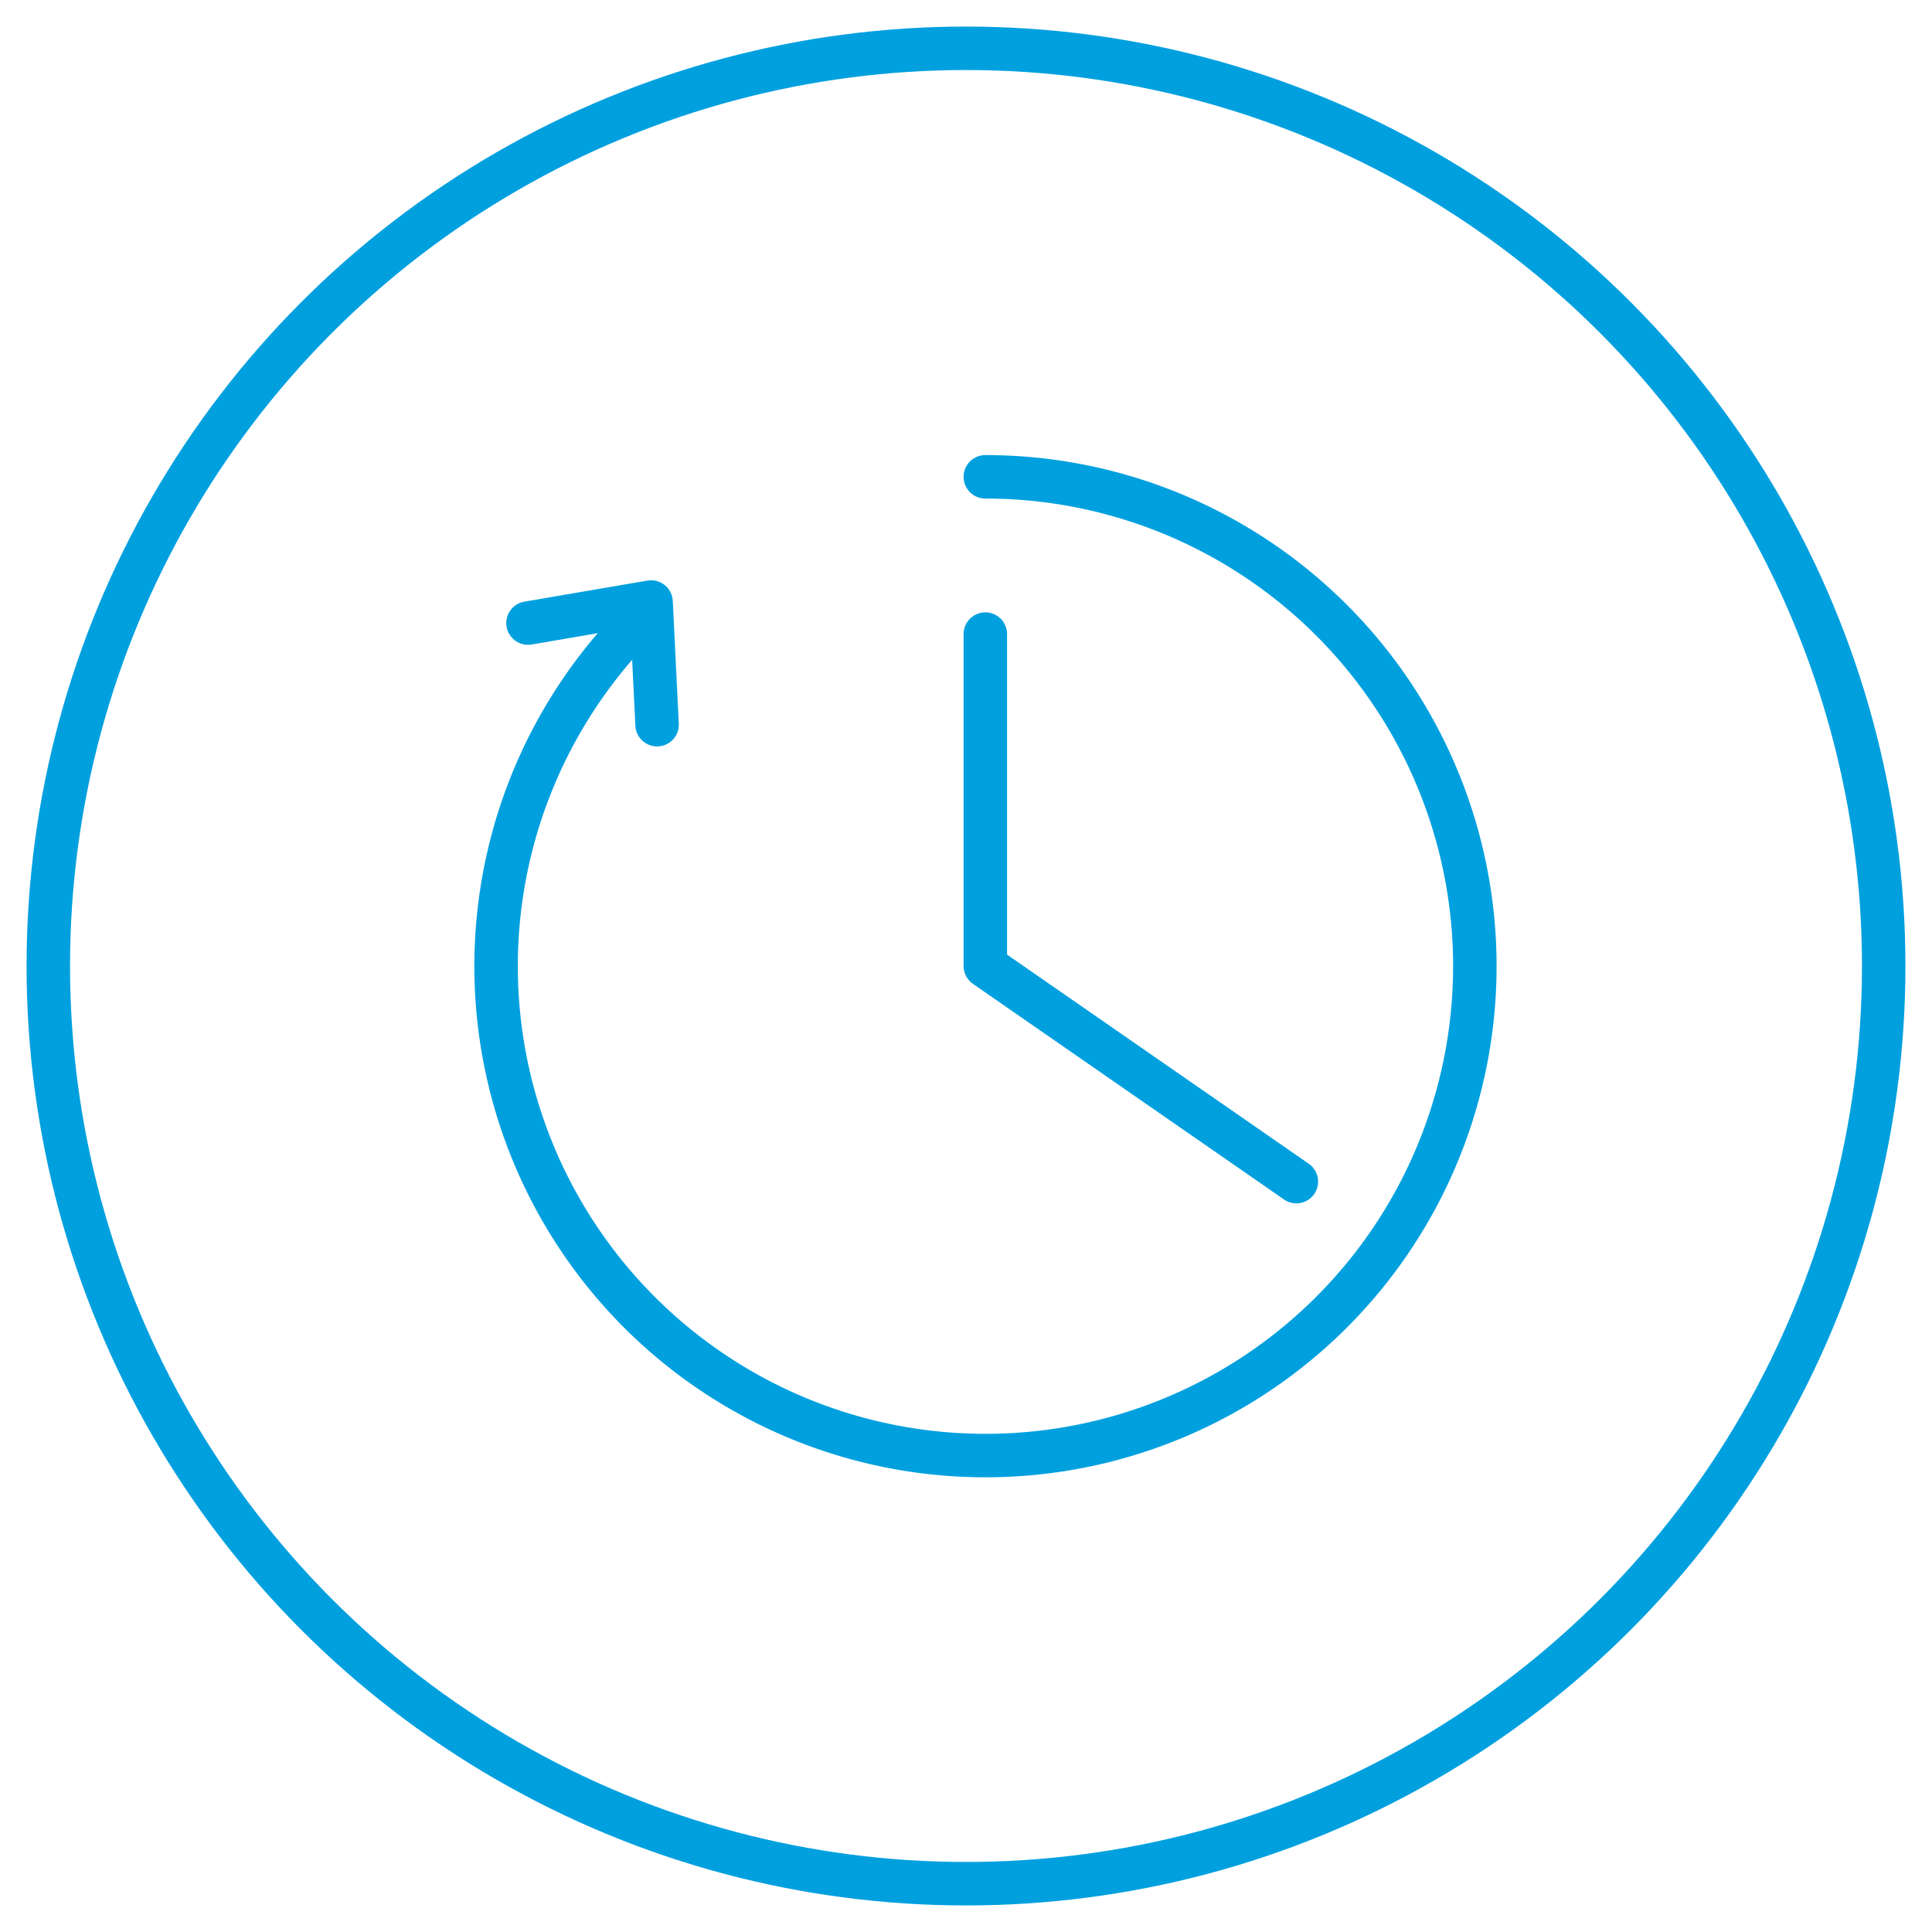
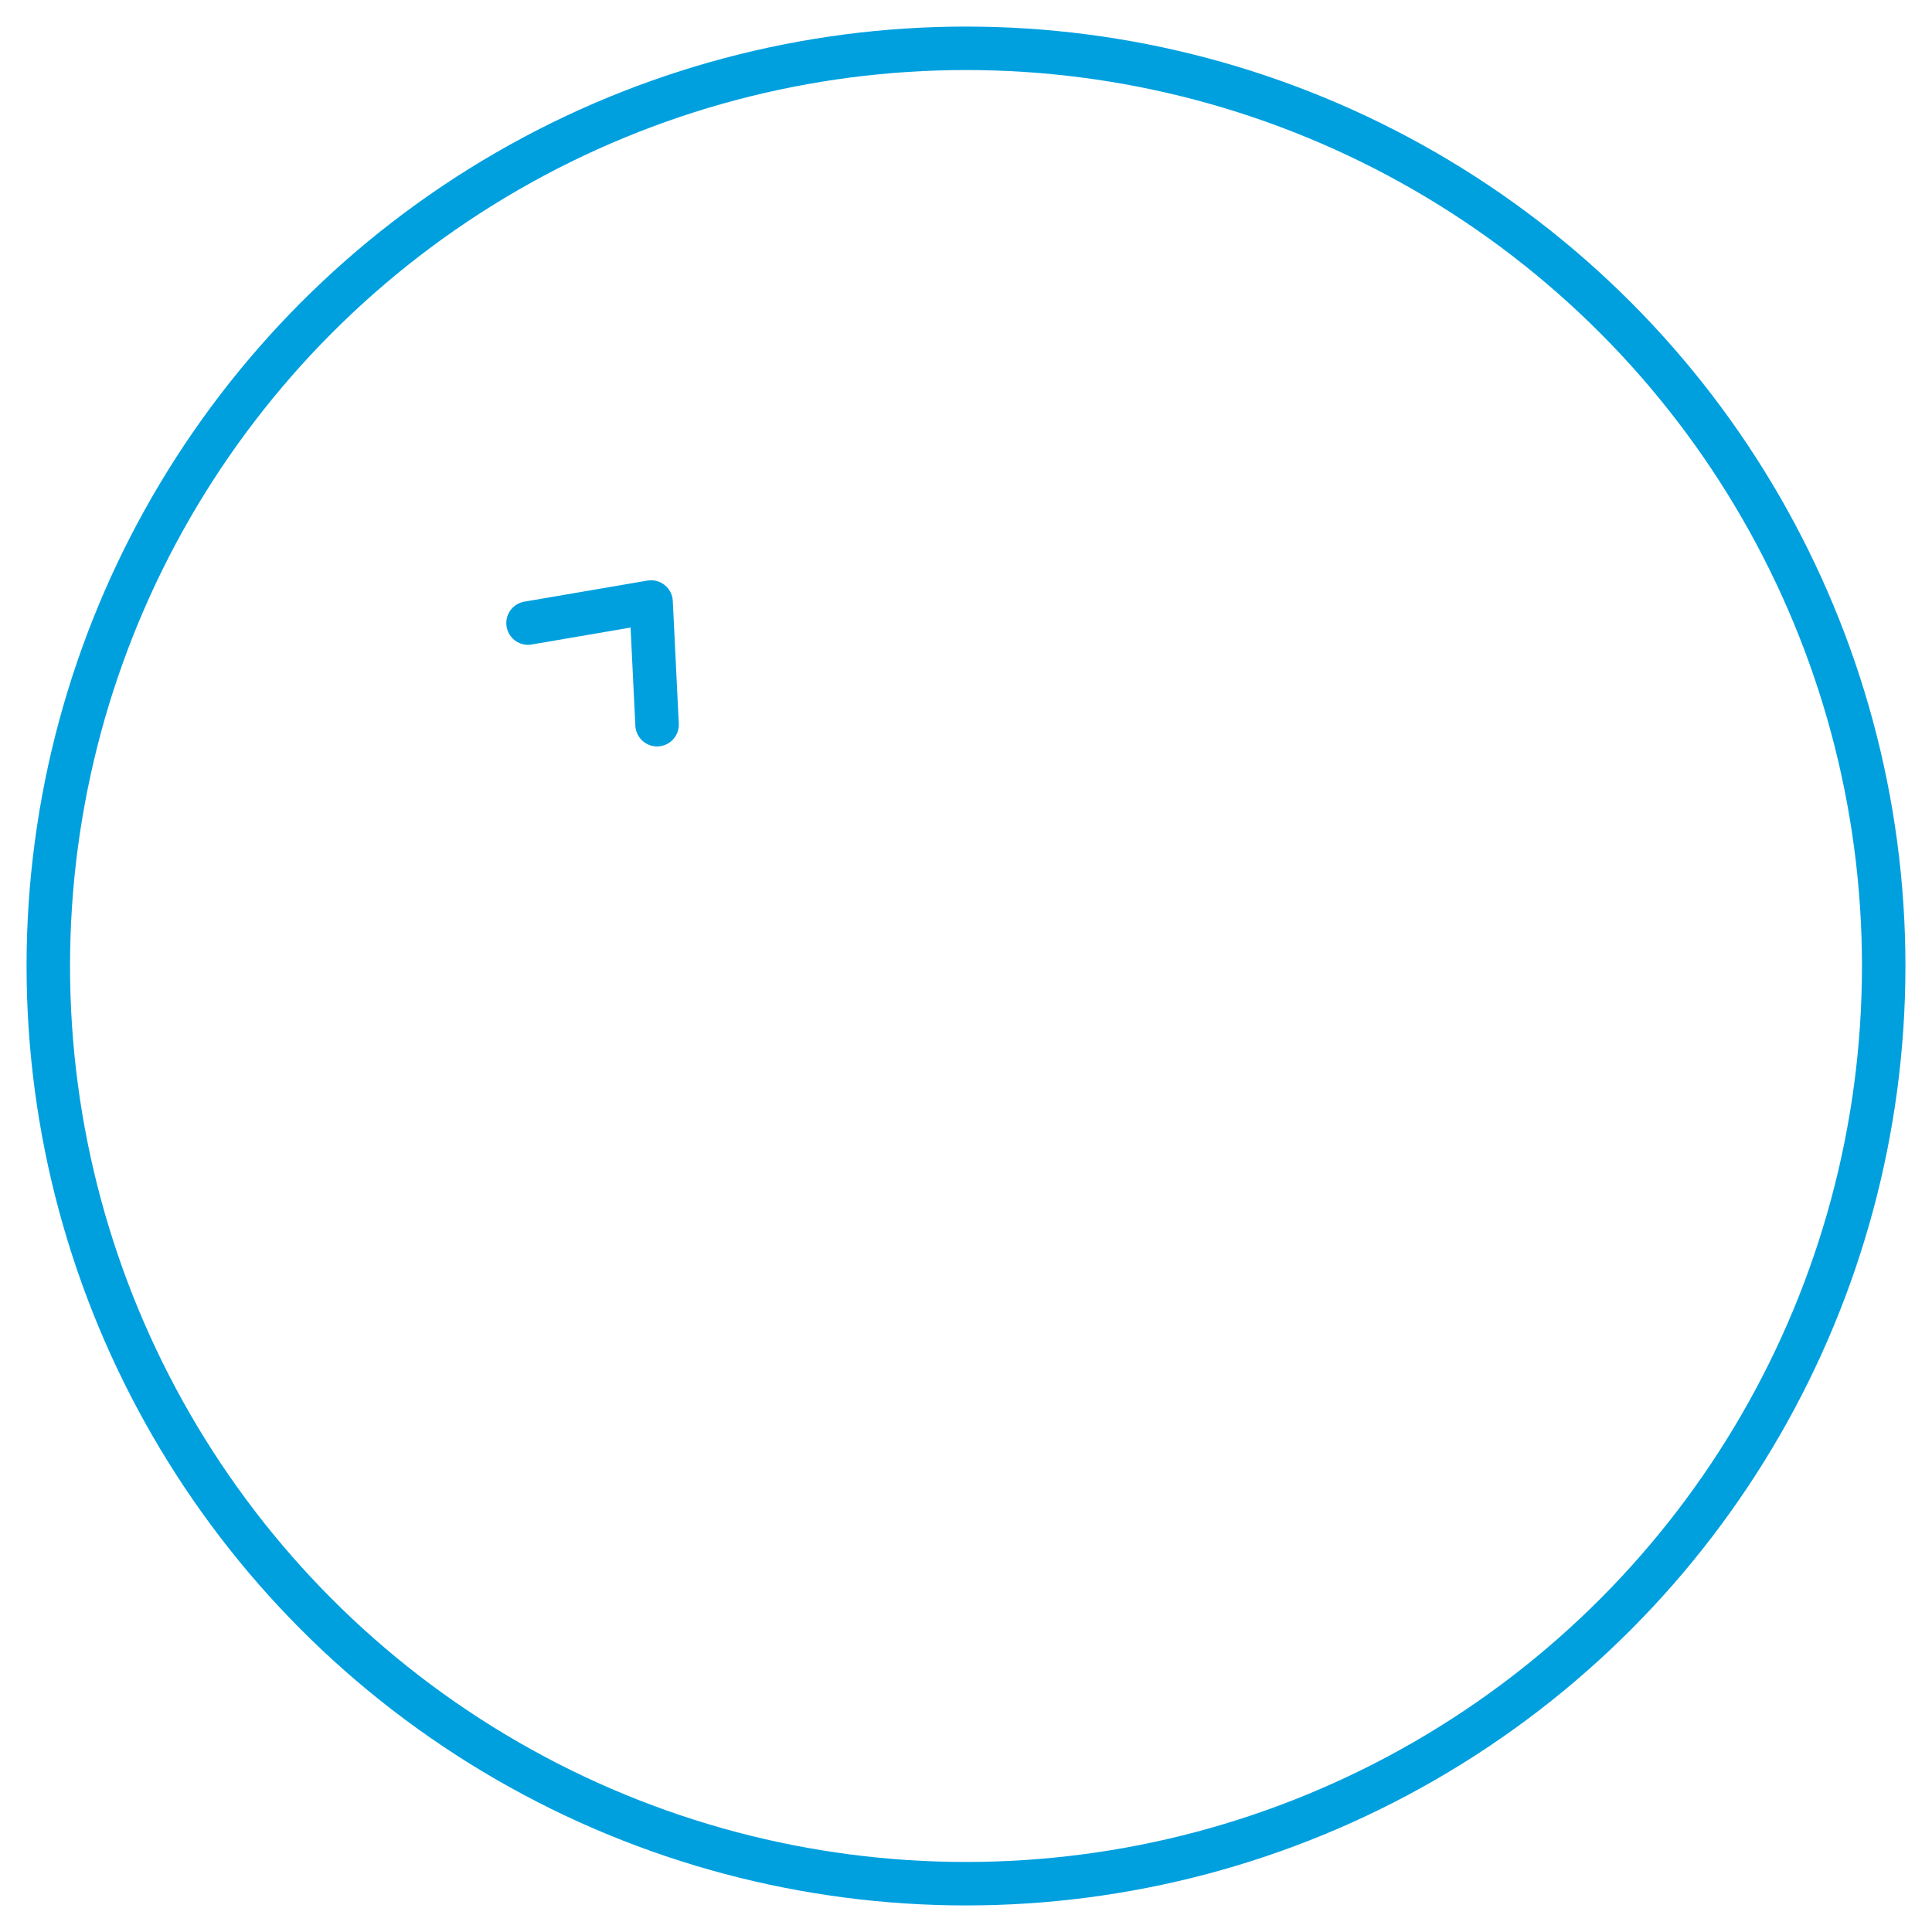
<svg xmlns="http://www.w3.org/2000/svg" id="Layer_1" data-name="Layer 1" viewBox="0 0 100 100">
  <defs>
    <style>.cls-1,.cls-2{fill:none;stroke:#00a0df;stroke-width:2.25px;}.cls-1{stroke-miterlimit:10;}.cls-2{stroke-linecap:round;stroke-linejoin:round;}</style>
  </defs>
  <title>MS_Iconography_MS_Core_Blue</title>
  <circle class="cls-1" cx="50" cy="50" r="47.5" />
-   <path class="cls-2" d="M51,24.68A25.33,25.33,0,1,1,32.33,32.9" />
  <polyline class="cls-2" points="27.33 32.25 33.7 31.16 34.01 37.51" />
-   <polyline class="cls-2" points="51 32.82 51 50 67.1 61.16" />
</svg>